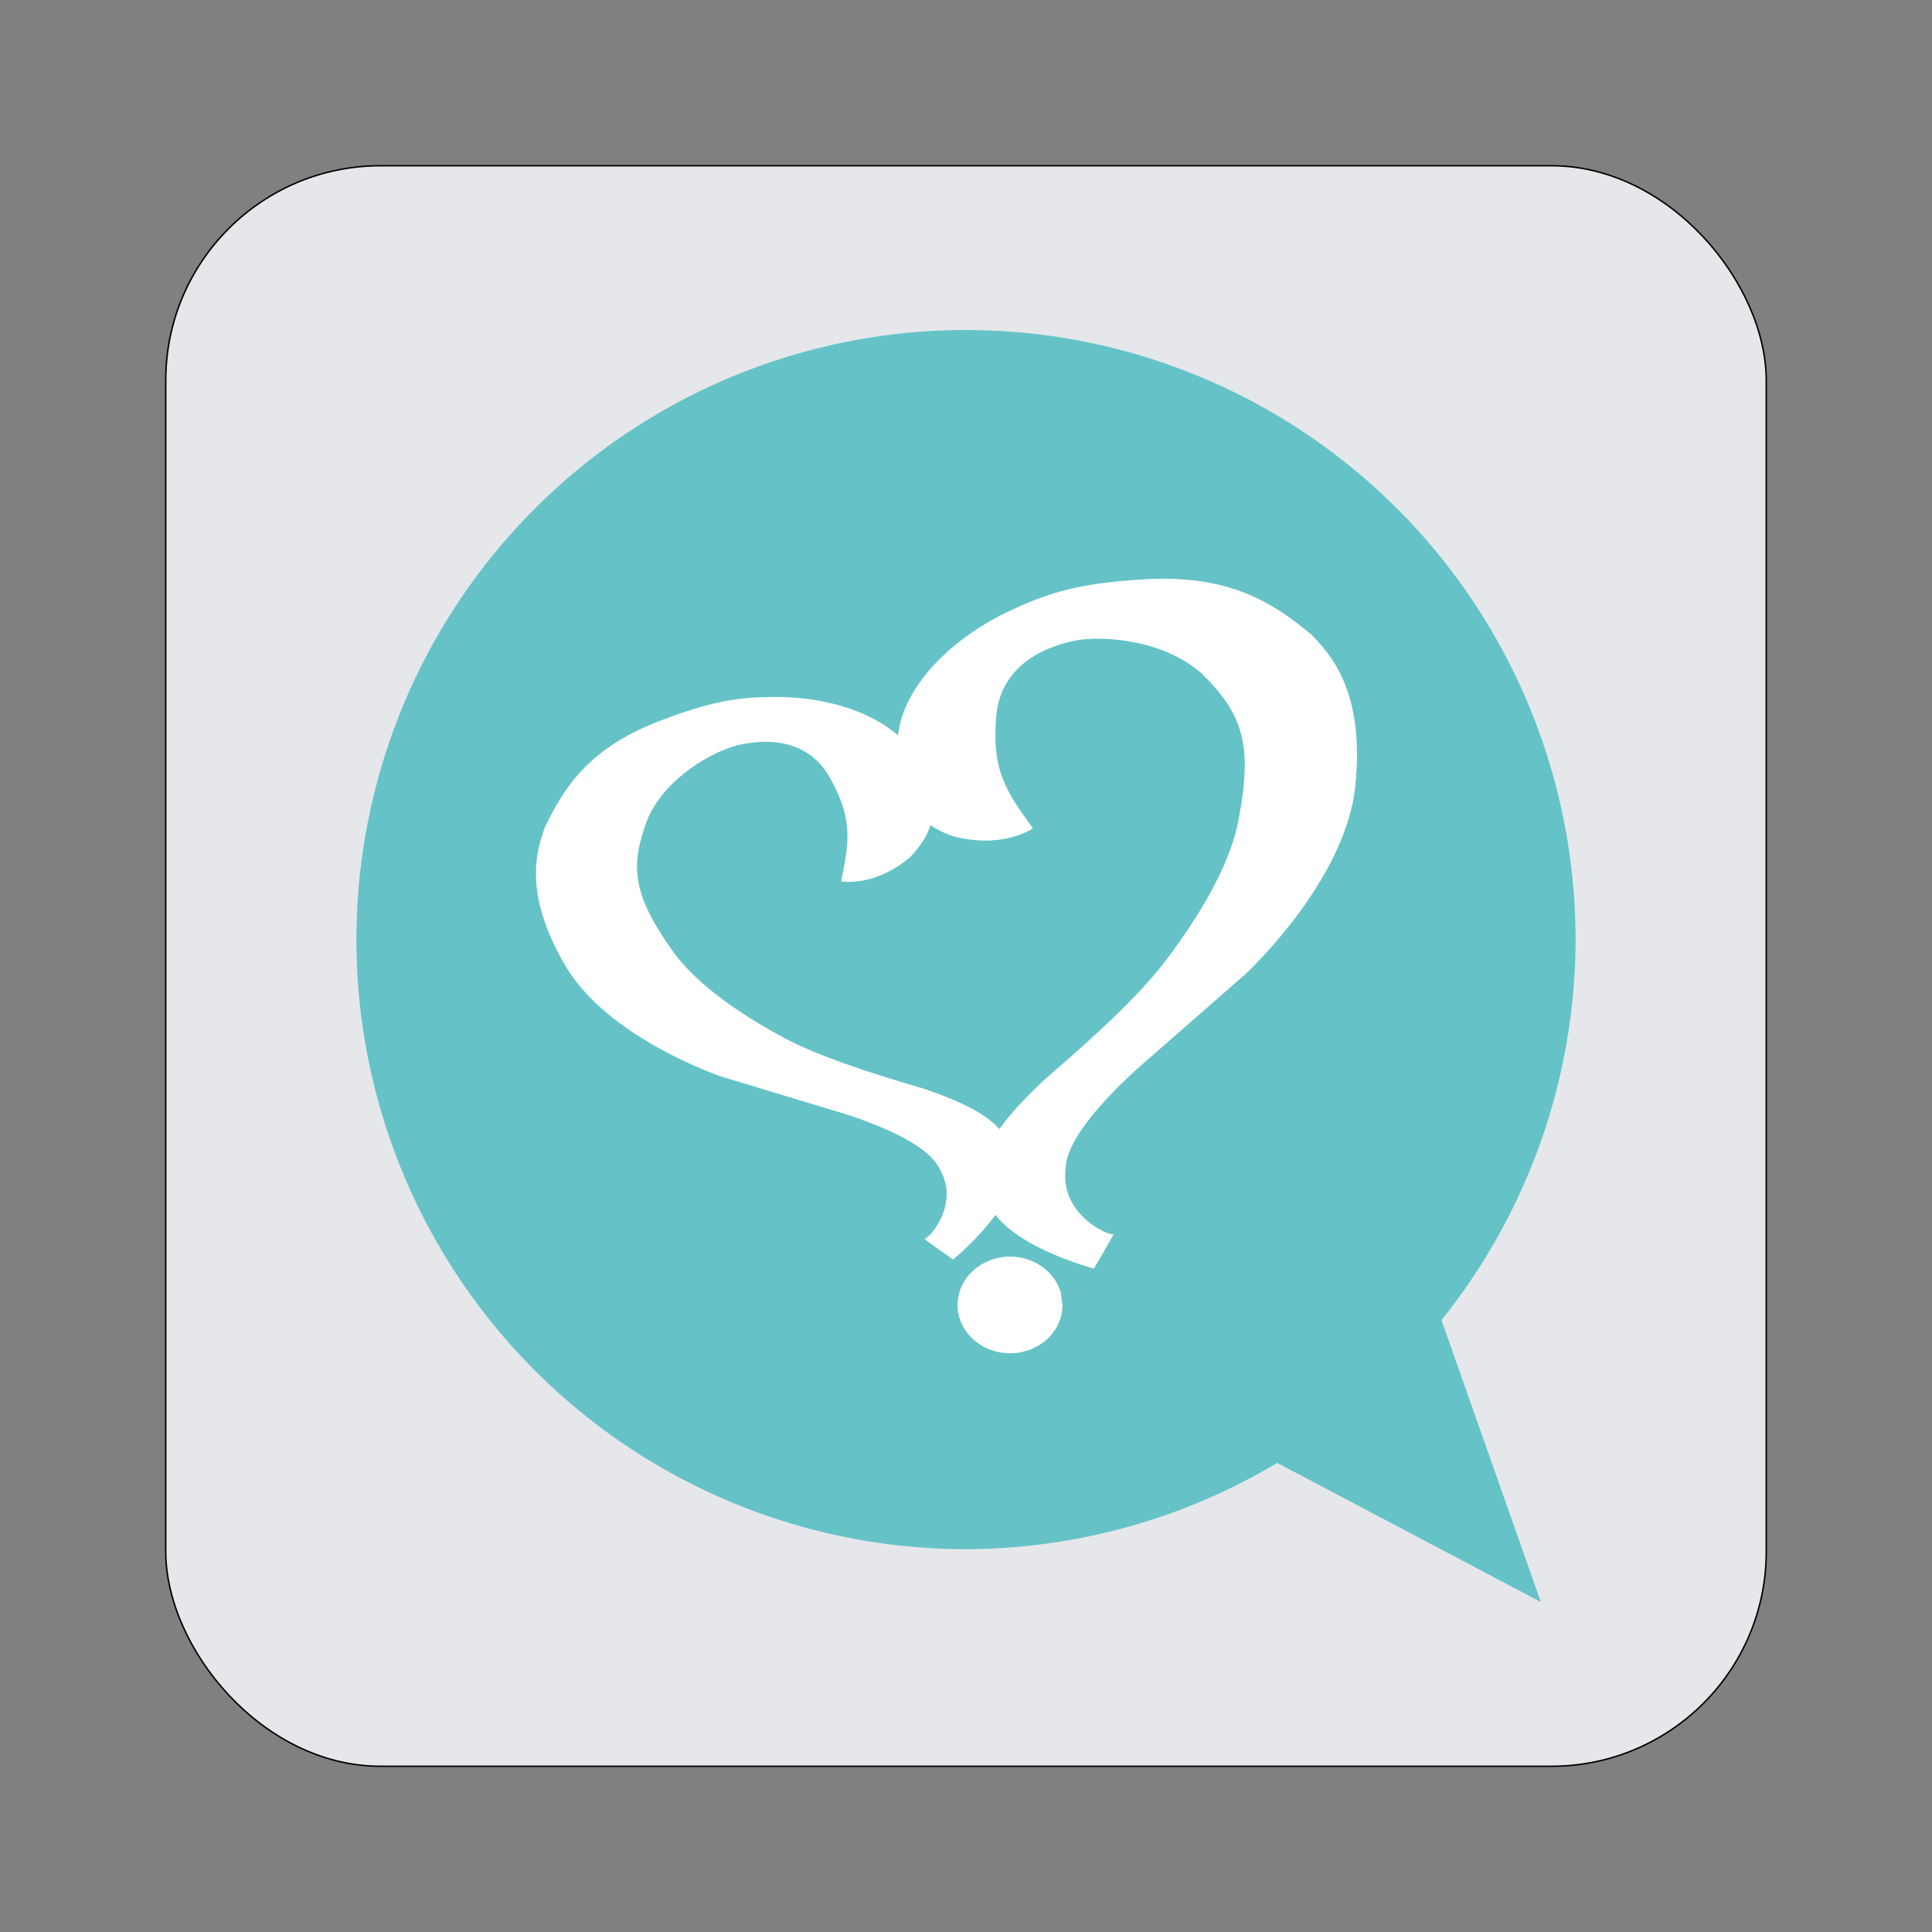
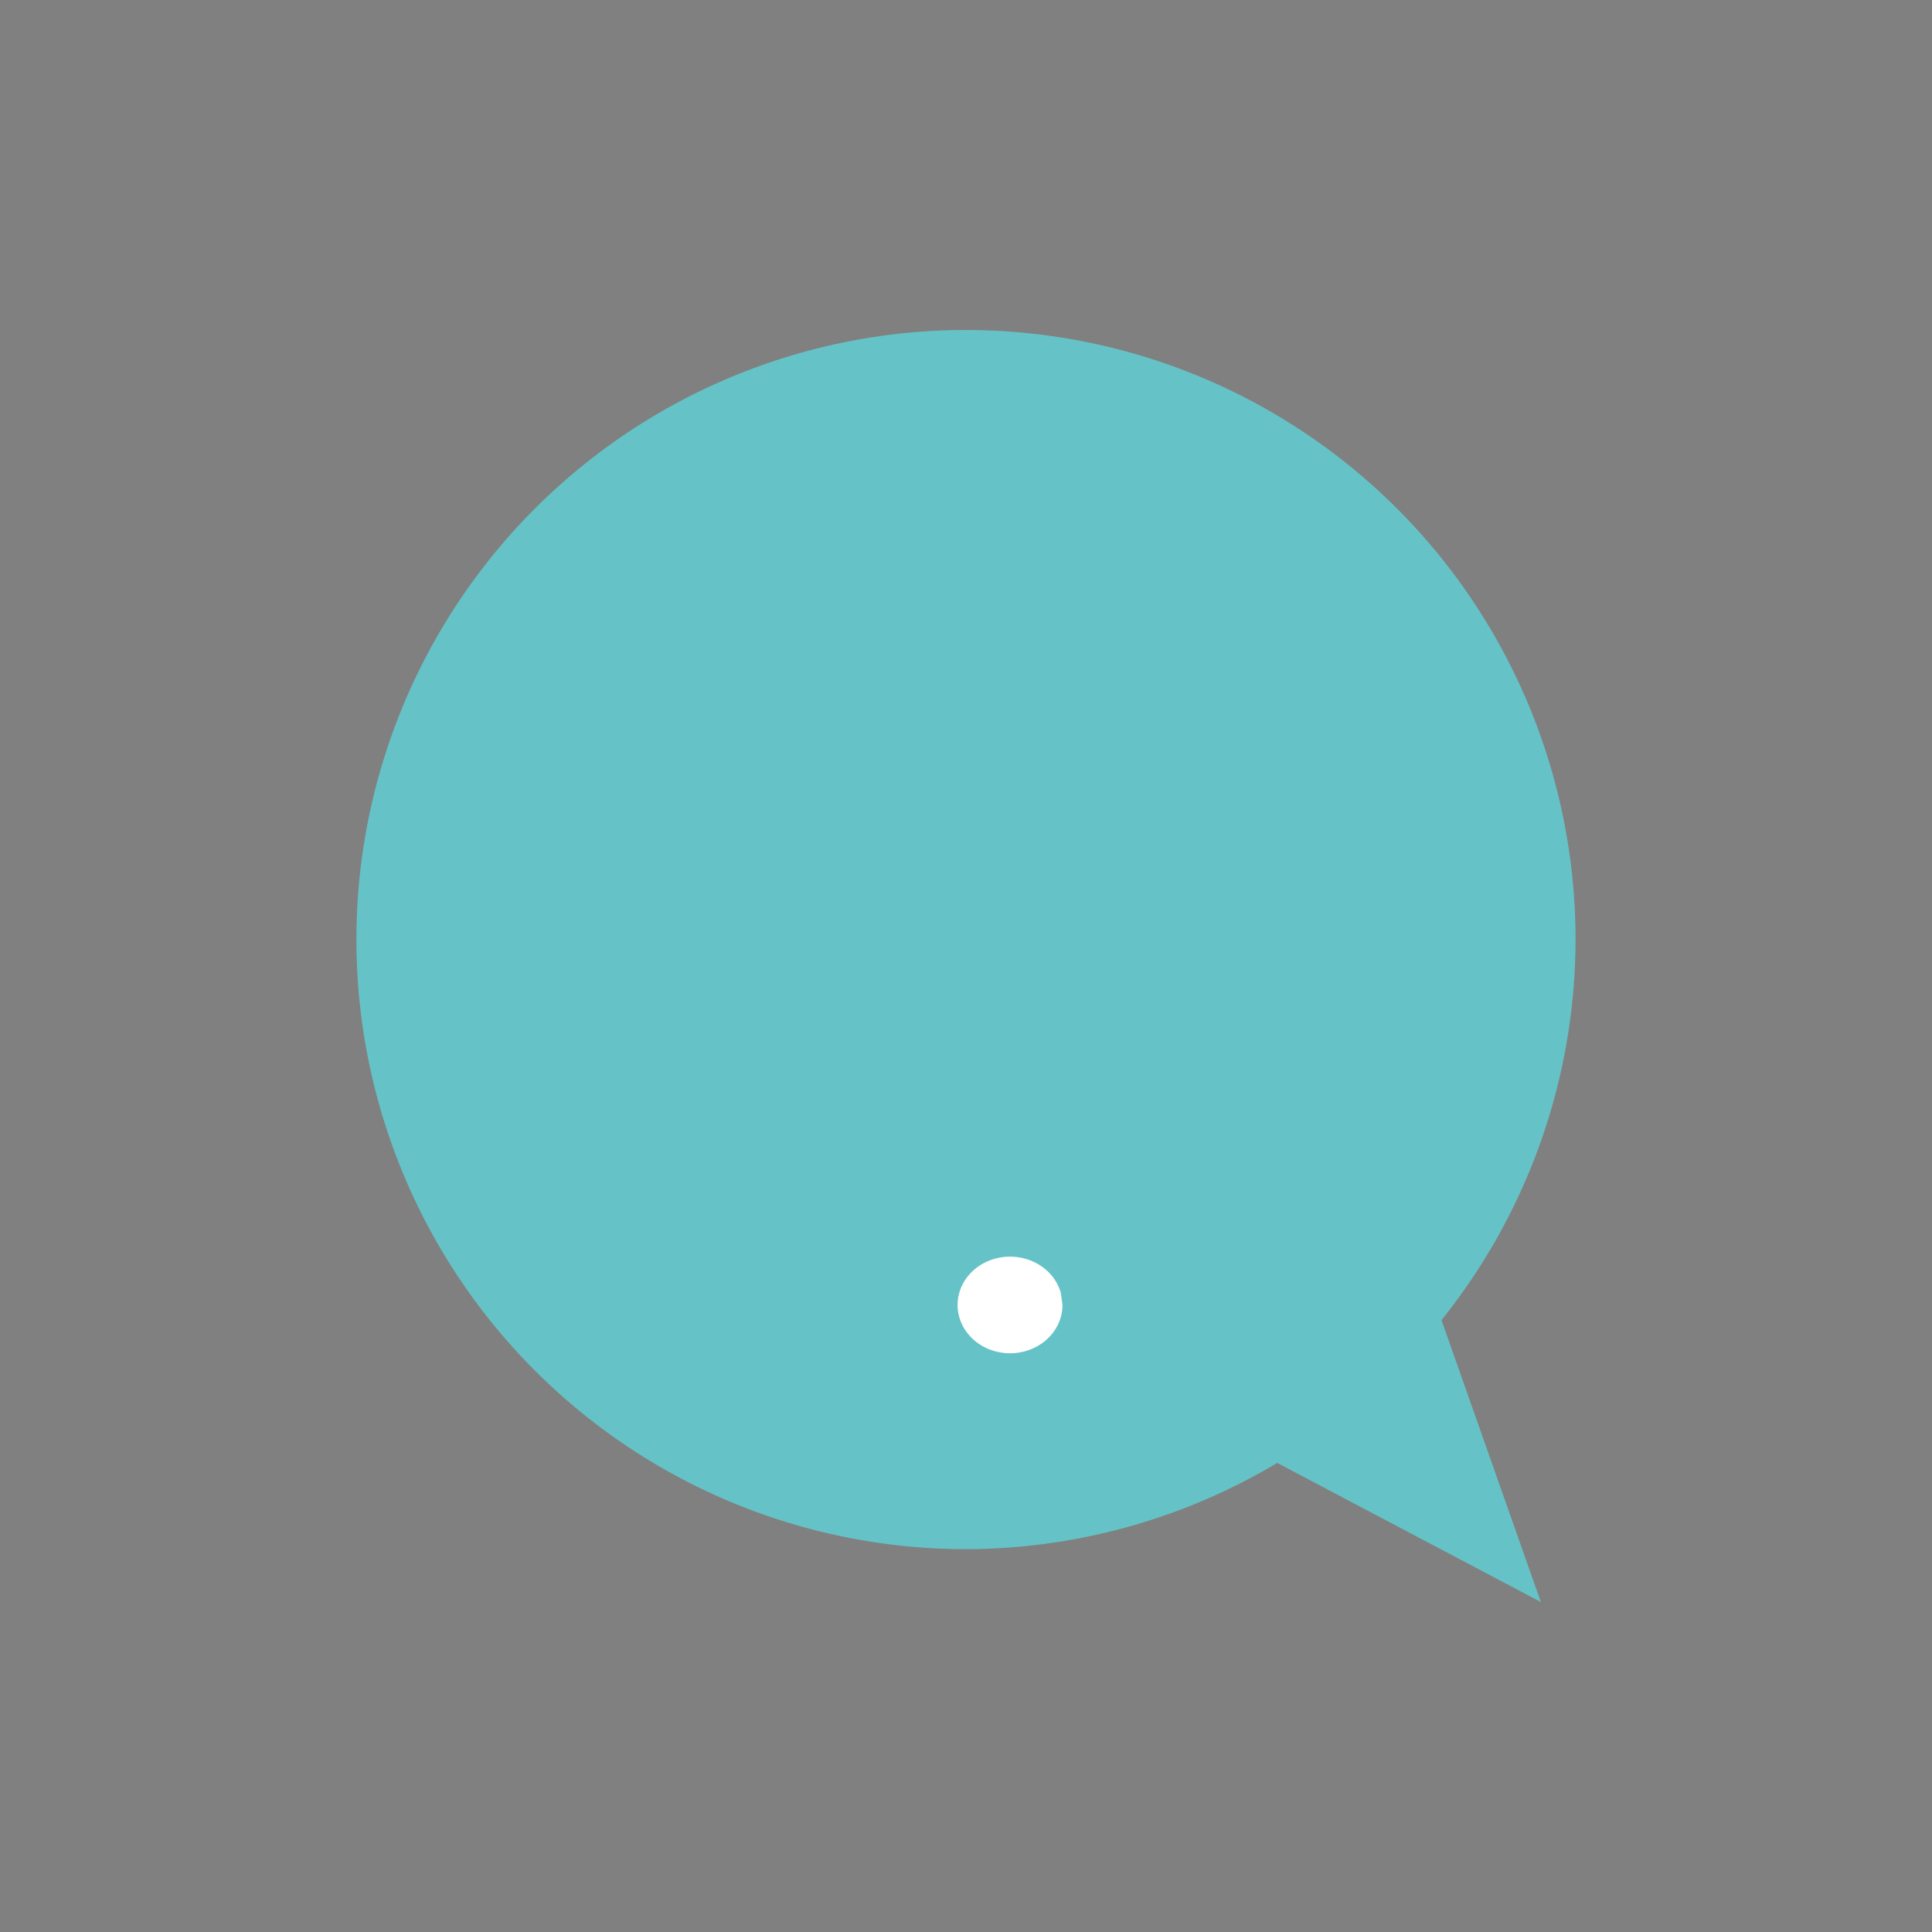
<svg xmlns="http://www.w3.org/2000/svg" xmlns:ns1="http://www.inkscape.org/namespaces/inkscape" xmlns:ns2="http://sodipodi.sourceforge.net/DTD/sodipodi-0.dtd" width="500" height="500" viewBox="0 0 132.292 132.292" version="1.1" id="svg975" ns1:version="0.92.4 (5da689c313, 2019-01-14)" ns2:docname="Favicon Baloon Blue.svg">
  <rect x="0" y="0" width="132.292" height="132.292" fill="#808080" stroke="none" />
  <defs id="defs969" />
  <ns2:namedview id="base" pagecolor="#e5e7eb" bordercolor="#666666" borderopacity="1.0" ns1:pageopacity="0.0" ns1:pageshadow="2" ns1:zoom="0.24748737" ns1:cx="497.57018" ns1:cy="514.36894" ns1:document-units="mm" ns1:current-layer="layer1" showgrid="false" ns1:window-width="1366" ns1:window-height="705" ns1:window-x="-8" ns1:window-y="-8" ns1:window-maximized="1" units="px" />
  <g ns1:label="Layer 1" ns1:groupmode="layer" id="layer1" transform="translate(0,-164.708)">
    <g id="g1677" transform="translate(-38.854,145.088)">
-       <rect style="fill:#e5e7eb;fill-opacity:1;stroke:#000000;stroke-width:0.1;stroke-miterlimit:4;stroke-dasharray:none;stroke-opacity:1" id="rect4602" width="109.594" height="109.594" x="50.203" y="30.969" ry="14.702" />
      <path id="path4604" d="m 105,42.217 a 41.74,41.74 0 0 0 -41.741,41.74 41.74,41.74 0 0 0 41.741,41.74 41.74,41.74 0 0 0 21.312,-5.906 l 18.05,9.525 -6.804,-19.303 a 41.74,41.74 0 0 0 9.181,-26.055 41.74,41.74 0 0 0 -41.74,-41.74 z" style="opacity:1;fill:#65c3c7;fill-opacity:1;stroke:#000000;stroke-width:0;stroke-linecap:butt;stroke-linejoin:miter;stroke-miterlimit:4;stroke-dasharray:none;stroke-opacity:1" ns1:connector-curvature="0" />
      <g style="fill:#ffffff" transform="translate(-1.336,1.859)" id="g1995">
        <g style="fill:#ffffff" id="g1985" transform="translate(4.009)">
-           <path ns2:nodetypes="ccscccscccscccccccsc" ns1:connector-curvature="0" id="path1957" d="m 106.908,74.481 c 0,0 -2.053,1.459 -5.527,0.526 -3.841,-1.435 -4.129,-4.422 -3.654,-7.264 0.53,-3.167 3.719,-6.461 8.063,-8.37 2.757,-1.257 4.904,-1.72 8.991,-1.956 5.717,-0.283 8.671,1.692 11.246,3.842 1.118,1.205 3.645,3.688 2.954,10.337 -0.682,6.561 -7.518,12.864 -7.518,12.864 l -6.755,5.91 c 0,0 -5.463,4.549 -5.558,7.354 -0.429,3.273 3.075,4.722 3.264,4.533 0.189,-0.189 -1.334,2.37 -1.334,2.37 0,0 -5.574,-1.468 -7.04,-4.145 -1.824,-3.219 0.81,-6.071 3.595,-8.736 3.821,-3.287 6.381,-5.698 8.172,-7.955 1.724,-2.256 4.603,-6.351 5.22,-10.103 0.952,-5.088 0.146,-7.111 -2.493,-9.742 -2.572,-2.363 -6.778,-2.696 -8.762,-2.318 -3.989,0.846 -5.175,3.196 -5.354,4.993 -0.384,3.853 0.646,5.313 2.487,7.86 z" style="fill:#ffffff;fill-opacity:1;stroke:none;stroke-width:0.265;stroke-linecap:butt;stroke-linejoin:miter;stroke-miterlimit:4;stroke-dasharray:none;stroke-opacity:1" />
-           <path style="fill:#ffffff;fill-opacity:1;stroke:none;stroke-width:0.235;stroke-linecap:butt;stroke-linejoin:miter;stroke-miterlimit:4;stroke-dasharray:none;stroke-opacity:1" d="m 93.776,78.111 c 0,0 2.194,0.428 4.66,-1.599 2.579,-2.566 1.719,-5.086 0.293,-7.209 -1.588,-2.365 -5.372,-3.861 -9.582,-3.813 -2.688,-0.007 -4.594,0.405 -7.984,1.711 -4.725,1.864 -6.389,4.543 -7.683,7.223 -0.462,1.384 -1.596,4.316 1.397,9.437 2.954,5.054 10.787,7.645 10.787,7.645 l 7.624,2.304 c 0,0 6.082,1.676 7.185,3.909 1.545,2.489 -0.756,4.943 -0.978,4.859 -0.222,-0.084 1.946,1.427 1.946,1.427 0,0 3.968,-3.228 4.173,-5.928 0.296,-3.269 -2.878,-4.61 -6.105,-5.745 -4.292,-1.258 -7.244,-2.269 -9.518,-3.437 -2.22,-1.193 -6.046,-3.448 -7.919,-6.254 -2.632,-3.764 -2.722,-5.694 -1.552,-8.787 1.214,-2.852 4.491,-4.661 6.233,-5.082 3.534,-0.777 5.353,0.689 6.156,2.075 1.721,2.974 1.423,4.531 0.868,7.264 z" id="path1979" ns1:connector-curvature="0" ns2:nodetypes="ccscccscccscccccccsc" />
-         </g>
+           </g>
        <path style="opacity:1;fill:#ffffff;fill-opacity:1;stroke:none;stroke-width:0.438;stroke-miterlimit:4;stroke-dasharray:none;stroke-opacity:1" id="path1989" ns2:type="arc" ns2:cx="109.35163" ns2:cy="107.11695" ns2:rx="3.5907738" ns2:ry="3.3072917" ns2:start="0" ns2:end="6.0297919" d="m 112.942,107.117 a 3.591,3.307 0 0 1 -3.363,3.301 3.591,3.307 0 0 1 -3.789,-2.883 3.591,3.307 0 0 1 2.884,-3.666 3.591,3.307 0 0 1 4.154,2.419" ns2:open="true" />
      </g>
    </g>
  </g>
</svg>